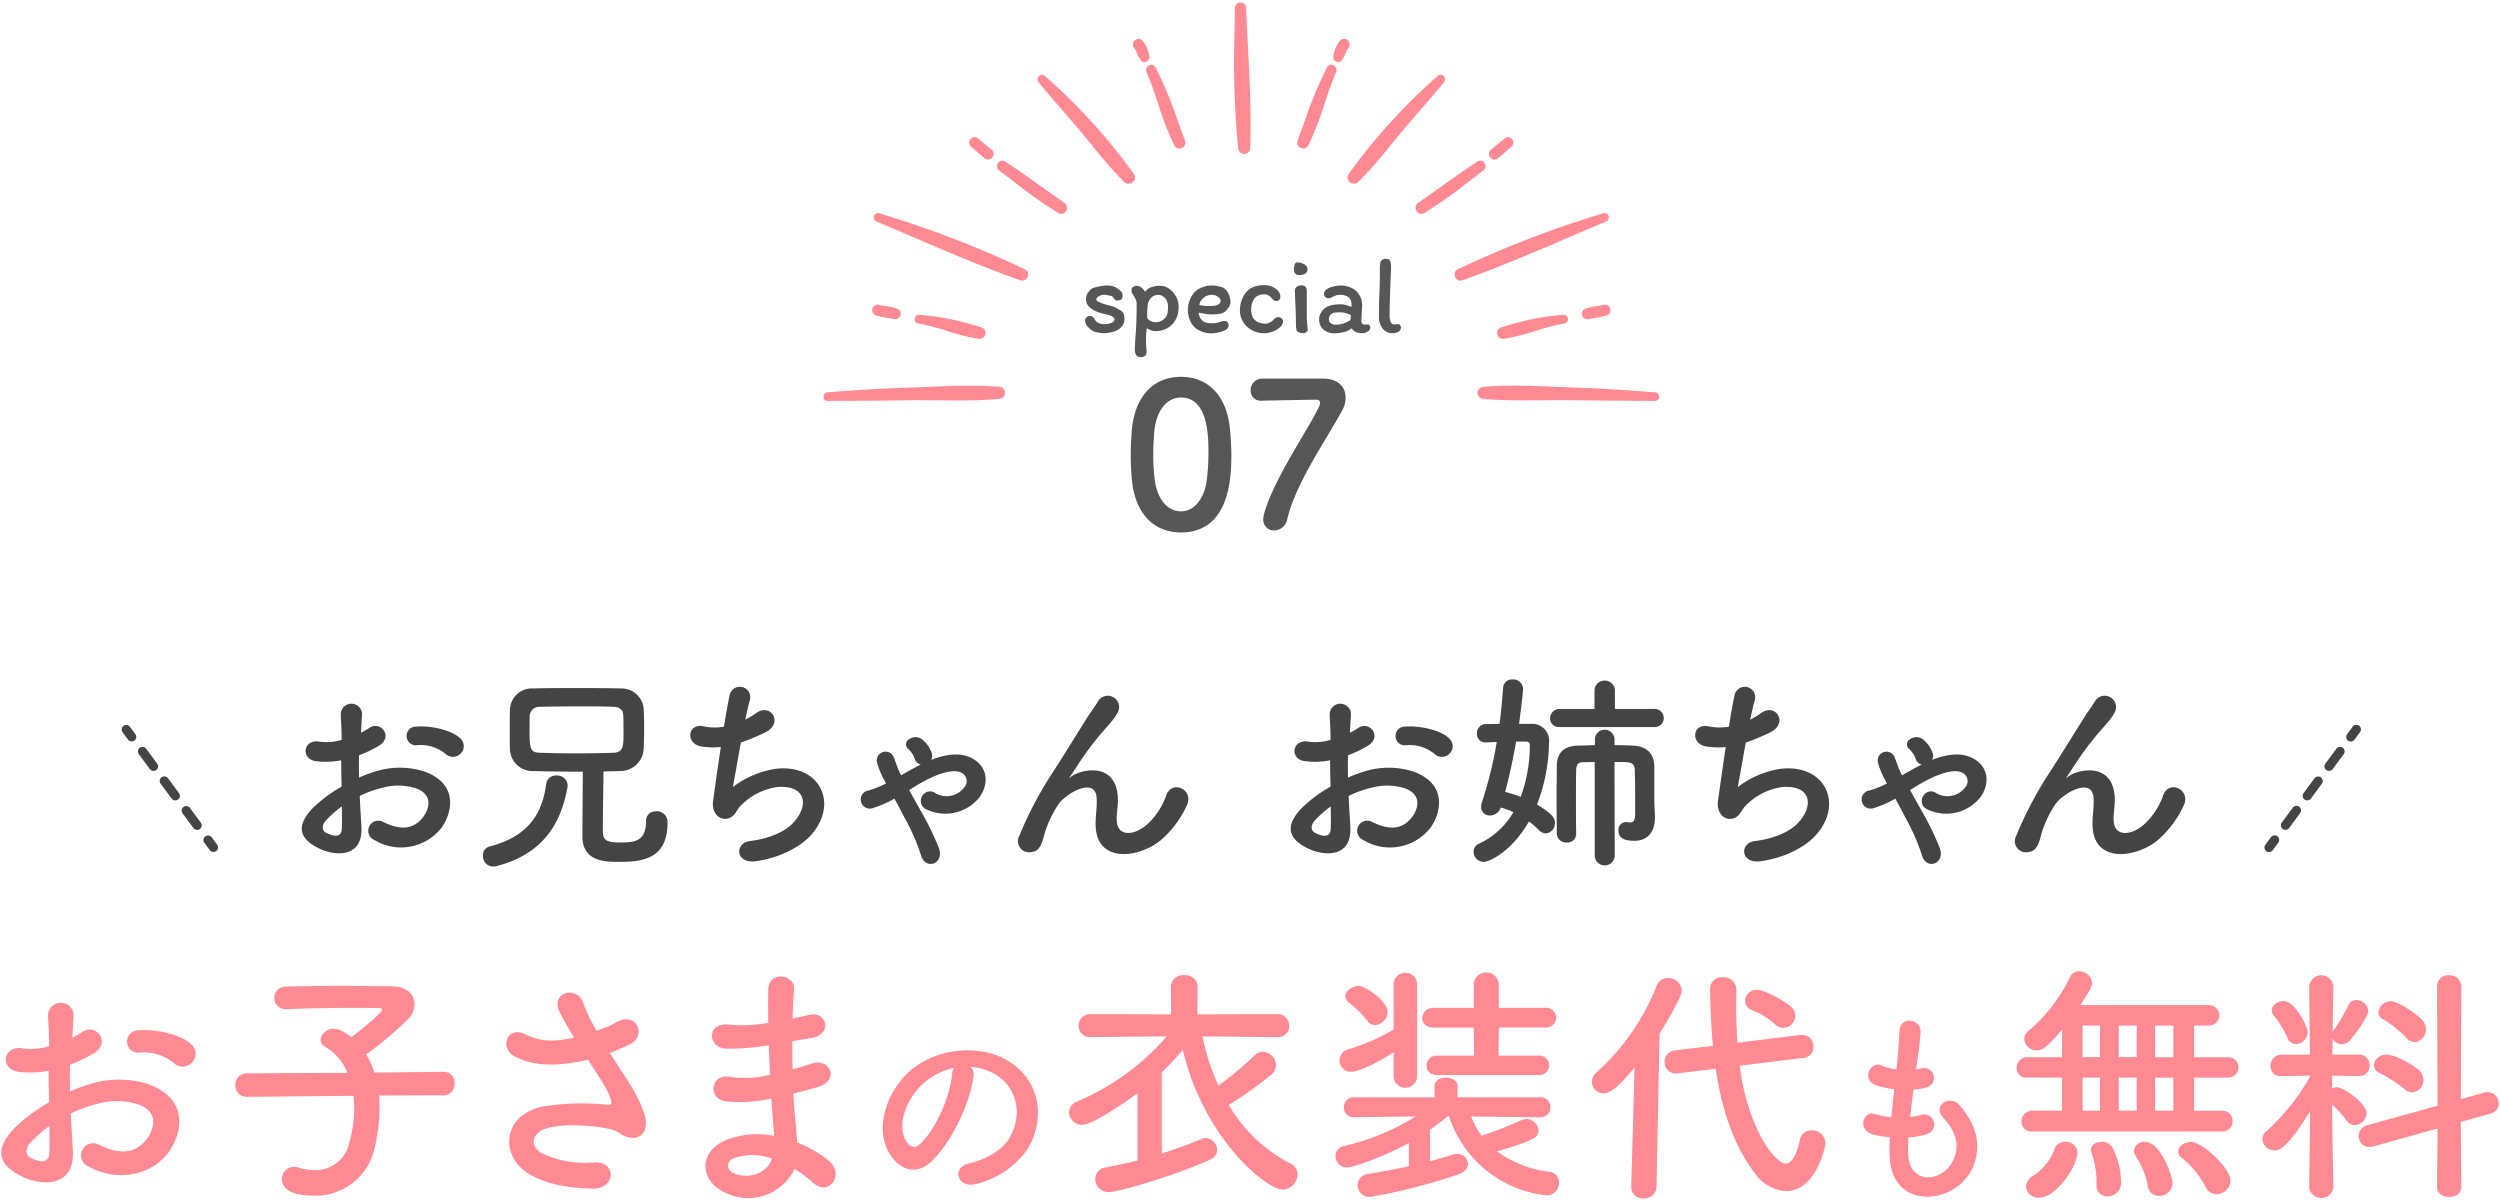
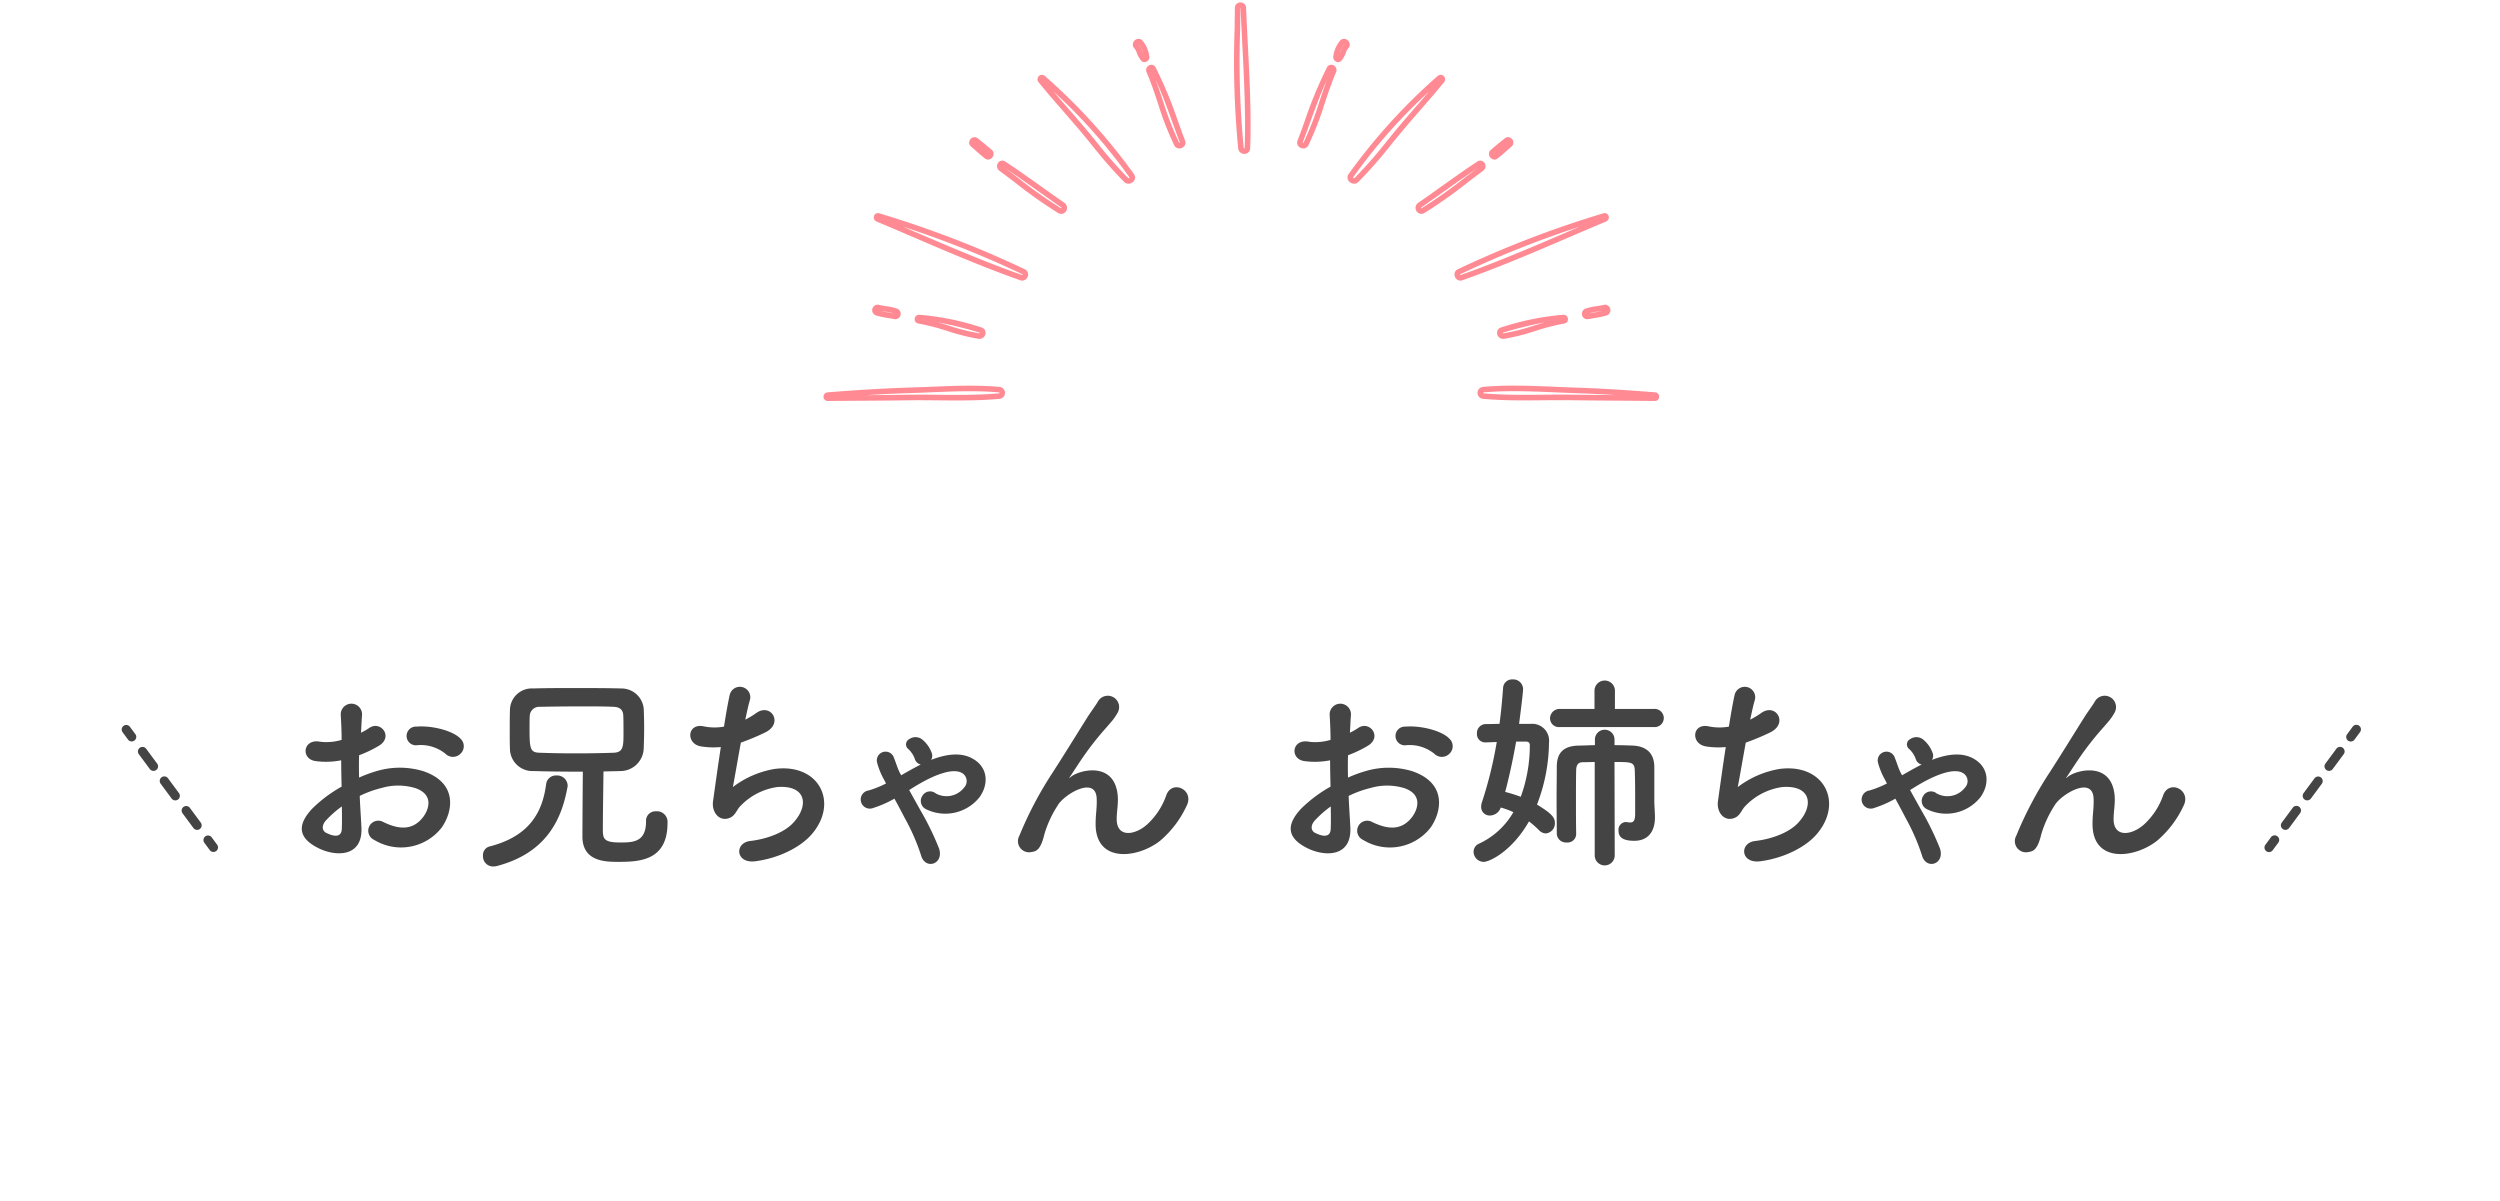
<svg xmlns="http://www.w3.org/2000/svg" width="356" height="171" viewBox="0 0 356 171">
  <defs>
    <clipPath id="a">
      <rect width="356" height="171" transform="translate(148.999 1343.5)" fill="none" />
    </clipPath>
  </defs>
  <g transform="translate(-148.999 -1343.5)" clip-path="url(#a)">
-     <path d="M159.371,1507.387c.289,5.147-4.319,5.075-7.271,3.636-4.283-2.088-3.1-4.644-1.188-6.732a23.187,23.187,0,0,1,5.076-3.815c-.036-1.512-.072-3.06-.072-4.5a13.492,13.492,0,0,1-4.319.143c-2.664-.324-2.232-3.922.755-3.311a8.986,8.986,0,0,0,3.636-.324c0-1.692-.072-2.843-.144-4.211a1.823,1.823,0,1,1,3.635-.036c-.071.792-.108,1.943-.179,3.023a10.866,10.866,0,0,0,1.439-.828c1.944-1.3,4.14,1.548,1.62,3.059a20.73,20.73,0,0,1-3.384,1.621c-.036,1.116-.036,2.448,0,3.815a22.017,22.017,0,0,1,3.024-1.115,13.8,13.8,0,0,1,7.991.035c5.94,2.052,4.967,6.911,3.132,9.575-2.34,3.384-7.379,4.535-11.555,2.16a1.717,1.717,0,1,1,1.548-3.059c2.808,1.367,5.111,1.4,6.839-.9.864-1.151,1.872-3.707-1.26-4.859a10.052,10.052,0,0,0-5.831-.072,18.291,18.291,0,0,0-3.78,1.368c.073,1.908.217,3.779.288,5.327m-6.047-1.151c-.756.827-.756,1.763.072,2.159,1.548.756,2.592.648,2.628-.756.036-.972.036-2.3,0-3.779a17.567,17.567,0,0,0-2.7,2.376m20.41-11.375a6.72,6.72,0,0,0-4.752-1.476,1.6,1.6,0,1,1-.18-3.168c2.592-.216,6.192.685,7.487,2.052a1.749,1.749,0,0,1,.037,2.555,1.815,1.815,0,0,1-2.592.037m29.233,4.643a14.457,14.457,0,0,1,.072,1.8,25.179,25.179,0,0,1-.72,5.8,8.6,8.6,0,0,1-8.567,6.659c-3.6,0-4.608-1.151-4.608-2.34a1.7,1.7,0,0,1,1.692-1.763,2.444,2.444,0,0,1,.684.108,7.824,7.824,0,0,0,2.3.359,4.919,4.919,0,0,0,4.931-3.959,17.662,17.662,0,0,0,.684-4.787,14.816,14.816,0,0,0-.108-1.836l-15.154.144h-.036a1.574,1.574,0,0,1-1.62-1.655,1.593,1.593,0,0,1,1.656-1.693l14.291-.071a7.5,7.5,0,0,0-3.1-3.672,1.2,1.2,0,0,1-.72-1.044,1.809,1.809,0,0,1,1.907-1.548,2.53,2.53,0,0,1,.973.216,8.9,8.9,0,0,1,1.511.972c.792-.575,4.392-3.455,4.392-3.923,0-.145-.18-.216-.612-.216-.936-.036-2.016-.036-3.132-.036-3.132,0-6.8.071-9.9.18h-.071a1.569,1.569,0,0,1-1.656-1.584,1.6,1.6,0,0,1,1.692-1.62c2.231-.072,5-.108,7.7-.108s5.364.036,7.38.072c2.2.036,3.2,1.224,3.2,2.52a3.076,3.076,0,0,1-.863,2.088,49.5,49.5,0,0,1-6.012,5.075,12.253,12.253,0,0,1,1.152,2.592l9.9-.109h.036a1.5,1.5,0,0,1,1.475,1.657,1.56,1.56,0,0,1-1.511,1.691Zm35.316-2.3c.648.972,2.484,4.068,2.664,5.8.288,2.556-1.836,3.168-3.708,1.872a4.048,4.048,0,0,0-1.475-.612c-2.844-.611-6.875-.72-8.892-.107s-2.627,2.447-.719,3.563a14.221,14.221,0,0,0,7.451,1.3c3.311-.144,3.1,3.852-.324,3.743-3.312-.107-6.479-.576-9-2.123-4.211-2.592-3.707-8.424,2.052-9.575a34.877,34.877,0,0,1,9.142-.252c.54.036.685-.144.54-.612a8.925,8.925,0,0,0-.9-2.016c-.648-1.115-1.512-2.411-2.376-3.779a5.639,5.639,0,0,1-.684.143c-4.14.9-7.271.685-9.755-.611-2.231-1.152-1.116-4.428,1.476-3.168,2.3,1.152,4.283,1.08,6.983.468a36.228,36.228,0,0,1-2.088-3.671c-1.331-2.916,2.7-3.744,3.42-1.152a20.694,20.694,0,0,0,1.872,3.851c.5-.179,1.008-.359,1.548-.54a12.273,12.273,0,0,0,1.332-.72c2.915-1.475,4.175,2.016,1.979,3.132a27.615,27.615,0,0,1-2.988,1.3c.828,1.3,1.692,2.592,2.448,3.779m19.837-4.823a32.367,32.367,0,0,1-5.651.432c-2.772-.072-2.916-3.816.359-3.42a20.669,20.669,0,0,0,5.58-.252c-.036-1.907-.036-3.6,0-4.751.072-2.771,3.815-2.124,3.671-.036-.107,1.3-.18,2.735-.215,4.176.755-.145,1.583-.361,2.447-.54,2.376-.54,3.348,2.807.216,3.311-.971.144-1.871.324-2.7.468,0,1.332,0,2.664.036,4,.863-.252,1.763-.5,2.735-.828,2.664-.864,4.032,2.447.828,3.348-1.26.359-2.412.683-3.455.935.071,1.224.144,2.34.251,3.384.108.972.216,2.267.289,3.563a16.752,16.752,0,0,1,4.463,2.556c2.412,1.979.072,5.255-2.2,3.168a16.556,16.556,0,0,0-2.627-1.944,7.343,7.343,0,0,1-10.079,3.275c-3.42-1.691-3.636-5.723.288-7.379a12.162,12.162,0,0,1,6.875-.611c-.036-.756-.108-1.512-.18-2.34-.072-.864-.144-1.872-.216-2.988a19.572,19.572,0,0,1-6.551.4c-2.556-.36-2.124-4.067.756-3.456a15.3,15.3,0,0,0,5.615-.323c-.072-1.368-.144-2.773-.18-4.176Zm-4.644,16.054a1.088,1.088,0,0,0-.107,2.052c2.195,1.08,5,0,5.543-2.016a7.838,7.838,0,0,0-5.436-.036M287.63,1496.8c-.48,3.81-3.18,9.48-6.06,12.15-2.309,2.129-4.829.96-6.149-1.621-1.89-3.719.12-9.3,4.139-12.089,3.69-2.55,9.18-2.97,12.96-.69,4.65,2.79,5.4,8.31,2.79,12.6a12.539,12.539,0,0,1-7.32,4.949c-2.64.69-3.57-2.34-.99-2.939,2.28-.51,4.59-1.8,5.58-3.361,2.13-3.359,1.32-7.289-1.65-9.179a7.781,7.781,0,0,0-3.72-1.2,1.5,1.5,0,0,1,.42,1.38m-6.659.569c-2.79,2.161-4.29,6.151-3.03,8.46.449.871,1.23,1.321,1.979.661,2.25-1.98,4.35-6.75,4.65-9.99a2.122,2.122,0,0,1,.27-.93,9.941,9.941,0,0,0-3.869,1.8m49.952-6.177-10.691-.108a31.718,31.718,0,0,0,2.268,6.984,41.744,41.744,0,0,0,5.183-4.321,1.557,1.557,0,0,1,1.116-.467,1.963,1.963,0,0,1,1.908,1.872,1.911,1.911,0,0,1-.756,1.439,49.864,49.864,0,0,1-5.976,4.248,21.55,21.55,0,0,0,8.784,8.351,1.667,1.667,0,0,1,1.007,1.548,2.205,2.205,0,0,1-2.124,2.16c-2.231,0-11.194-7.128-14.217-19.906a35.923,35.923,0,0,1-2.988,3.2v11.554a58.126,58.126,0,0,0,5.615-2.051,1.4,1.4,0,0,1,.648-.145,1.725,1.725,0,0,1,1.62,1.692,1.521,1.521,0,0,1-1.008,1.4c-4.9,2.2-12.886,4.607-14.4,4.607a1.845,1.845,0,0,1-1.944-1.836,1.685,1.685,0,0,1,1.512-1.691c1.4-.252,2.988-.576,4.5-.972v-9.575c-1.511,1.152-6.407,4.5-7.847,4.5a1.873,1.873,0,0,1-1.908-1.764,1.732,1.732,0,0,1,1.224-1.584,35.066,35.066,0,0,0,12.707-9.251l-10.835.108h-.036a1.606,1.606,0,0,1-1.692-1.619,1.625,1.625,0,0,1,1.728-1.657l11.446.036-.035-3.959a1.709,1.709,0,0,1,1.907-1.62,1.729,1.729,0,0,1,1.908,1.62l-.036,3.959,11.411-.036a1.634,1.634,0,0,1,1.655,1.693,1.537,1.537,0,0,1-1.619,1.583Zm37.44,11.411-9.863-.109a11.746,11.746,0,0,0,1.476,2.737,59.666,59.666,0,0,0,5.615-2.2,1.935,1.935,0,0,1,.757-.18,1.735,1.735,0,0,1,1.727,1.62c0,.935-.4,1.367-5.9,2.987a15.951,15.951,0,0,0,7.523,2.915,1.485,1.485,0,0,1,1.3,1.548,1.748,1.748,0,0,1-1.764,1.8,16.443,16.443,0,0,1-13.894-11.267h-.18c-.828.685-1.692,1.332-2.52,1.909v4.5c1.188-.324,2.268-.648,3.168-.936a2.033,2.033,0,0,1,.648-.108,1.5,1.5,0,0,1,1.583,1.4c0,.576-.4,1.187-1.368,1.512a82.652,82.652,0,0,1-12.49,3.2,1.711,1.711,0,0,1-1.872-1.657,1.689,1.689,0,0,1,1.584-1.62c1.872-.288,3.852-.683,5.723-1.079v-3.311c-3.671,2.015-8.027,3.491-8.782,3.491a1.619,1.619,0,0,1-1.656-1.62,1.463,1.463,0,0,1,1.223-1.44,33.757,33.757,0,0,0,10.187-4.212l-8.783.109h-.035a1.339,1.339,0,0,1-1.4-1.4,1.376,1.376,0,0,1,1.439-1.44h11.483l-.036-1.512v-.036c0-.828.828-1.26,1.656-1.26s1.656.432,1.656,1.26v.036l-.037,1.512h11.843a1.367,1.367,0,0,1,1.4,1.44,1.35,1.35,0,0,1-1.368,1.4Zm-20.913-9.251c-1.584,1.044-4.716,2.771-6.048,2.771a1.6,1.6,0,0,1-1.656-1.619,1.616,1.616,0,0,1,1.261-1.584,30.381,30.381,0,0,0,6.443-2.807v-6.552a1.679,1.679,0,0,1,3.347,0v13.39a1.692,1.692,0,0,1-3.347,0Zm-3.816-4.571a12.952,12.952,0,0,0-2.448-2.413,1.409,1.409,0,0,1-.611-1.043c0-.792,1.079-1.44,1.943-1.44.756,0,4.068,2.052,4.068,3.743a1.908,1.908,0,0,1-1.764,1.836,1.444,1.444,0,0,1-1.188-.683m10.079,7.81c-1.08,0-1.584-.647-1.584-1.331a1.459,1.459,0,0,1,1.584-1.44H358.9l-.036-3.995h-5.687c-1.152,0-1.656-.649-1.656-1.332a1.53,1.53,0,0,1,1.656-1.476h5.687v-3.492a1.8,1.8,0,0,1,3.564,0v3.492h6.587a1.434,1.434,0,0,1,1.584,1.4,1.454,1.454,0,0,1-1.584,1.405h-6.587l-.036,3.995h5.651a1.394,1.394,0,1,1,0,2.771Zm28.045-1.079c-2.664,3.239-3.672,3.671-4.391,3.671a1.652,1.652,0,0,1-1.692-1.619,1.749,1.749,0,0,1,.611-1.3,32.712,32.712,0,0,0,8.6-12.347,1.728,1.728,0,0,1,1.619-1.152,1.941,1.941,0,0,1,1.98,1.8c0,1.08-3.1,6.011-3.168,6.119l-.431,21.813a1.715,1.715,0,0,1-1.836,1.657,1.618,1.618,0,0,1-1.764-1.584v-.073Zm14.974-.252c1.152,9,5.075,13.93,6.551,13.93.828,0,1.512-1.08,2.016-3.384a1.617,1.617,0,0,1,1.692-1.331,1.849,1.849,0,0,1,1.943,1.764c0,.755-1.44,6.875-5.579,6.875a5.783,5.783,0,0,1-4.283-2.3c-3.2-4.067-4.9-9.359-5.76-15.118l-5.4.647h-.288a1.538,1.538,0,0,1-1.584-1.619,1.632,1.632,0,0,1,1.476-1.656l5.4-.648c-.252-2.807-.4-6.155-.4-8.243a1.653,1.653,0,0,1,1.836-1.512,1.768,1.768,0,0,1,1.908,1.728v.036c0,.756-.036,1.512-.036,2.268,0,1.727.072,3.491.18,5.291l9-1.116h.216a1.606,1.606,0,0,1,1.62,1.692,1.531,1.531,0,0,1-1.44,1.584Zm5-5.939a11.147,11.147,0,0,0-3.239-1.981,1.452,1.452,0,0,1-1.008-1.331,1.608,1.608,0,0,1,1.655-1.548c1.548,0,4.572,2.088,4.86,2.34a1.874,1.874,0,0,1,.648,1.331,1.746,1.746,0,0,1-1.692,1.729,1.706,1.706,0,0,1-1.224-.54m18.993,18.579c.181,4.29,4.86,4.109,6.42.779,1.05-2.249.21-4.229-1.469-6.06-1.56-1.709,1.019-3.3,2.339-1.769,2.34,2.7,3.18,5.55,2.04,8.579-2.16,5.7-11.73,6.69-11.969-1.319a26.133,26.133,0,0,1,.03-2.67,16.309,16.309,0,0,1-2.31-.361c-2.43-.66-1.5-3.509.21-2.939a10.514,10.514,0,0,0,2.309.45c.121-1.32.27-2.64.42-3.99a13.671,13.671,0,0,1-2.489-.51c-2.28-.78-.96-3.54.63-2.88a8.477,8.477,0,0,0,2.16.57c.029-.36.09-.75.12-1.11.179-1.889.24-3.03.329-4.44.151-2.1,3-1.619,3,.15a37.8,37.8,0,0,1-.509,4.321c-.031.359-.091.719-.12,1.079a5.553,5.553,0,0,0,.75-.15,1.408,1.408,0,1,1,.689,2.73,9.322,9.322,0,0,1-1.83.3c-.179,1.35-.33,2.64-.449,3.9a10.285,10.285,0,0,0,1.44-.271,1.434,1.434,0,1,1,.96,2.7,10.816,10.816,0,0,1-2.67.48,22.492,22.492,0,0,0-.031,2.43m17.67-3.282a1.4,1.4,0,0,1-1.548-1.4,1.511,1.511,0,0,1,1.548-1.547h4.248v-4.716h-4.968a1.371,1.371,0,0,1-1.512-1.4,1.5,1.5,0,0,1,1.512-1.512h4.968v-3.922c-2.088,2.483-2.844,2.951-3.6,2.951a1.748,1.748,0,0,1-1.8-1.584,1.605,1.605,0,0,1,.648-1.224,22.727,22.727,0,0,0,5.868-7.631,1.419,1.419,0,0,1,1.3-.828,1.851,1.851,0,0,1,1.872,1.693c0,.323-.18.827-1.692,3.13h18.322a1.458,1.458,0,1,1,0,2.916h-2.124v4.5h4.86a1.458,1.458,0,1,1,0,2.916h-4.86v4.716h4a1.4,1.4,0,0,1,1.476,1.476,1.413,1.413,0,0,1-1.476,1.475Zm-.9,7.847a1.858,1.858,0,0,1,1.008-1.512,7.733,7.733,0,0,0,2.988-3.635,1.555,1.555,0,0,1,1.583-1.224,1.652,1.652,0,0,1,1.765,1.512c0,1.908-3.024,6.443-5.436,6.443a1.76,1.76,0,0,1-1.908-1.584m10.547-22.929h-2.483v4.5h2.483Zm0,7.415h-2.483v4.716h2.483Zm1.044,16.918a1.511,1.511,0,0,1-1.548-1.62v-.4a11.8,11.8,0,0,0-.684-4.1,1.413,1.413,0,0,1-.108-.5c0-.755.756-1.152,1.512-1.152a1.76,1.76,0,0,1,1.476.685,10.683,10.683,0,0,1,1.3,5.146,1.909,1.909,0,0,1-1.944,1.944m4.176-24.333h-2.556v4.5h2.556Zm0,7.415h-2.556v4.716h2.556Zm3.2,16.846a1.58,1.58,0,0,1-1.62-1.4,11.944,11.944,0,0,0-1.764-4.356,1.369,1.369,0,0,1-.215-.684,1.436,1.436,0,0,1,1.583-1.26c2.3,0,3.924,5.04,3.924,5.867a1.877,1.877,0,0,1-1.908,1.836m2.016-24.261h-2.592v4.5h2.592Zm0,7.415h-2.592v4.716h2.592Zm6.155,16.594a1.667,1.667,0,0,1-1.548-1.008,13.007,13.007,0,0,0-3.419-4.175,1.117,1.117,0,0,1-.5-.9c0-.719.9-1.368,1.835-1.368,1.512,0,5.616,3.672,5.616,5.544a1.982,1.982,0,0,1-1.98,1.907m16.634-.935a1.749,1.749,0,0,1-3.455,0v-.036l.144-10.835c-3.276,5.327-4.464,5.579-5.039,5.579a1.743,1.743,0,0,1-1.764-1.619,1.488,1.488,0,0,1,.612-1.153,30.912,30.912,0,0,0,6.191-7.774v-.109l-4.068.073h-.036a1.409,1.409,0,0,1-1.548-1.441,1.557,1.557,0,0,1,1.584-1.619h4.032l-.108-9.683v-.036a1.734,1.734,0,0,1,3.455,0v.036s-.071,2.988-.108,6.479a1.461,1.461,0,0,1,.181-.323,26.4,26.4,0,0,0,2.051-3.492,1.214,1.214,0,0,1,1.152-.756,1.715,1.715,0,0,1,1.692,1.548c0,.683-1.44,2.843-2.628,4.211a1.505,1.505,0,0,1-1.116.541,1.444,1.444,0,0,1-1.332-.829l-.035,2.3h3.815a1.444,1.444,0,0,1,1.476,1.512,1.466,1.466,0,0,1-1.44,1.548h-.036l-3.851-.073v1.836a1.63,1.63,0,0,1,.719-.179c.864,0,4.176,2.3,4.176,3.671a1.765,1.765,0,0,1-1.656,1.728,1.435,1.435,0,0,1-1.151-.612,14.7,14.7,0,0,0-2.088-2.3c.036,5.255.179,11.771.179,11.771Zm-6.515-21.274a15.418,15.418,0,0,0-1.944-3.2,1.24,1.24,0,0,1-.323-.756c0-.756.863-1.331,1.691-1.331,1.62,0,3.42,3.6,3.42,4.427a1.682,1.682,0,0,1-1.656,1.692,1.278,1.278,0,0,1-1.188-.828m21.346,12.851-9.143,2.556a1.705,1.705,0,0,1-.576.071,1.5,1.5,0,0,1-1.512-1.548,1.61,1.61,0,0,1,1.224-1.547l10.007-2.772-.072-17.026a1.548,1.548,0,0,1,1.691-1.548,1.632,1.632,0,0,1,1.764,1.548l-.072,16.09,3.348-.935a2.745,2.745,0,0,1,.5-.073,1.6,1.6,0,0,1,1.547,1.62,1.466,1.466,0,0,1-1.152,1.44l-4.247,1.187.072,9.287c0,.936-.864,1.4-1.727,1.4s-1.728-.469-1.728-1.4Zm-4.716-5.615a19.561,19.561,0,0,0-3.527-2.269,1.3,1.3,0,0,1-.828-1.151,1.7,1.7,0,0,1,1.8-1.476c1.4,0,3.888,1.584,4.536,2.123a1.941,1.941,0,0,1,.72,1.477,1.713,1.713,0,0,1-1.584,1.763,1.684,1.684,0,0,1-1.116-.467m.252-7.308a14.458,14.458,0,0,0-3.312-2.628,1.1,1.1,0,0,1-.647-1.008,1.739,1.739,0,0,1,1.764-1.548c1.223,0,3.923,2.052,4.463,2.628a1.958,1.958,0,0,1,.54,1.369,1.751,1.751,0,0,1-1.62,1.8,1.6,1.6,0,0,1-1.188-.612" fill="#ff8a93" />
    <path d="M200.464,1461.277c.241,4.29-3.6,4.23-6.059,3.03-3.57-1.74-2.58-3.87-.99-5.609a19.294,19.294,0,0,1,4.23-3.181c-.03-1.26-.06-2.55-.06-3.75a11.248,11.248,0,0,1-3.6.12c-2.22-.27-1.86-3.27.63-2.76a7.487,7.487,0,0,0,3.03-.269c0-1.41-.06-2.37-.12-3.51a1.519,1.519,0,1,1,3.03-.03c-.06.66-.091,1.62-.151,2.519a8.975,8.975,0,0,0,1.2-.689c1.619-1.08,3.449,1.29,1.35,2.55a17.3,17.3,0,0,1-2.821,1.349c-.029.931-.029,2.04,0,3.18a18.514,18.514,0,0,1,2.52-.93,11.511,11.511,0,0,1,6.66.03c4.95,1.71,4.14,5.76,2.61,7.98a7.325,7.325,0,0,1-9.629,1.8,1.431,1.431,0,1,1,1.29-2.55c2.339,1.14,4.259,1.17,5.7-.75.72-.96,1.56-3.09-1.049-4.05a8.375,8.375,0,0,0-4.86-.059,15.186,15.186,0,0,0-3.15,1.139c.06,1.59.179,3.15.239,4.44m-5.039-.96c-.63.69-.63,1.47.06,1.8,1.29.631,2.16.541,2.19-.629.03-.81.03-1.92,0-3.15a14.723,14.723,0,0,0-2.25,1.98m17.009-9.48a5.6,5.6,0,0,0-3.96-1.229,1.333,1.333,0,1,1-.15-2.64c2.16-.181,5.16.569,6.24,1.709a1.459,1.459,0,0,1,.03,2.131,1.514,1.514,0,0,1-2.16.029m6.811,16.05a1.446,1.446,0,0,1-1.47-1.53,1.27,1.27,0,0,1,.93-1.321c6.03-1.529,7.59-5.279,8.07-8.909a1.389,1.389,0,0,1,1.439-1.2,1.5,1.5,0,0,1,1.62,1.41.831.831,0,0,1-.03.27c-.78,4.29-2.79,9.27-9.959,11.19a2.25,2.25,0,0,1-.6.09m15.6-5.4c0,1.41.06,1.98,2.43,1.98,1.8,0,3.72,0,3.72-3a1.344,1.344,0,0,1,1.41-1.44,1.516,1.516,0,0,1,1.65,1.65c0,5.34-3.9,5.55-6.99,5.55-1.77,0-5.13,0-5.13-3.6,0-.9.03-6.27.06-9.24-2.55,0-5.04-.029-6.989-.09a3.21,3.21,0,0,1-3.391-3.239c-.029-.57-.029-1.41-.029-2.25,0-1.17,0-2.4.029-3.12a3.114,3.114,0,0,1,3.33-3.151c1.74-.059,3.811-.059,6-.059,2.16,0,4.44,0,6.54.059a3.182,3.182,0,0,1,3.18,2.88c.03.691.06,1.71.06,2.731,0,1.05-.03,2.1-.06,2.88a3.328,3.328,0,0,1-3.33,3.269c-.78.03-1.59.03-2.4.061-.03,2.46-.09,6.479-.09,8.129m2.94-13.709c0-.9,0-1.83-.03-2.371-.03-.78-.42-1.229-1.41-1.259-1.29-.061-2.85-.061-4.44-.061-2.19,0-4.41.03-6.089.061a1.342,1.342,0,0,0-1.381,1.32c-.03.42-.03,1.2-.03,1.98,0,2.729.15,3.209,1.44,3.24,1.5.059,3.3.09,5.16.09,1.83,0,3.75-.031,5.4-.09,1.38-.061,1.38-.96,1.38-2.91m15.571,7.8a13.474,13.474,0,0,1,5.94-2.58c6.3-.84,9.149,4.71,5.369,9.21-1.65,1.98-4.86,3.51-8.069,3.93-2.88.39-3.03-2.61-.78-2.88,2.58-.3,5.009-1.29,6.239-2.7,2.19-2.46,1.681-5.31-2.4-4.98a8.99,8.99,0,0,0-5.279,2.76c-.54.57-.69,1.44-1.71,1.71-1.32.36-2.34-.93-2.13-2.46.24-1.71.66-4.769,1.11-7.71a11.182,11.182,0,0,1-2.82-.09c-2.22-.36-1.98-3.389.42-2.849a7.558,7.558,0,0,0,2.85.03c.3-1.92.6-3.57.81-4.5a1.485,1.485,0,1,1,2.88.72c-.21.689-.42,1.679-.66,2.79a12.592,12.592,0,0,0,1.589-.96c2.071-1.47,3.96,1.529,1.17,2.819a34.016,34.016,0,0,1-3.389,1.41c-.48,2.64-.93,5.281-1.14,6.33m23.97-1.679c.93-.54,1.83-1.051,2.79-1.531a1.162,1.162,0,0,1-.87-.87,3.553,3.553,0,0,0-.99-1.41.844.844,0,0,1,.24-1.349,1.539,1.539,0,0,1,1.86.089,4.423,4.423,0,0,1,1.32,1.89,1.116,1.116,0,0,1-.09.99c2.16-.84,4.379-1.17,6.12-.059,2.009,1.259,2.07,3.569.78,5.369a6.222,6.222,0,0,1-7.62,1.71,1.3,1.3,0,0,1-.51-1.92,1.267,1.267,0,0,1,1.89-.33,3.162,3.162,0,0,0,4.05-.84,1.334,1.334,0,0,0-.18-1.98c-1.441-1.049-4.65.57-6.06,1.38-.54.3-1.05.63-1.59.96.51.93,1.08,1.951,1.65,2.97a40.033,40.033,0,0,1,2.61,5.37c.72,2.25-2.01,3.09-2.58.93a29.453,29.453,0,0,0-2.31-5.28c-.48-.93-.99-1.89-1.47-2.76a15.718,15.718,0,0,1-3,1.32,1.3,1.3,0,1,1-.66-2.49,14.532,14.532,0,0,0,2.46-.989l-.24-.481a10.392,10.392,0,0,1-1.02-2.46,1.248,1.248,0,0,1,2.4-.689c.3.719.48,1.439.84,2.13Zm27.69,6.869c0-1.38.21-2.22.151-3.569-.151-3.331-4.71-.511-5.55.989a15.771,15.771,0,0,0-1.89,4.08c-.54,2.309-1.2,2.46-1.8,2.55a1.584,1.584,0,0,1-1.77-2.31,52.875,52.875,0,0,1,4.8-9.09c1.739-2.7,3.3-5.25,4.77-7.59.509-.839,1.32-1.889,1.65-2.489a1.613,1.613,0,0,1,2.789,1.619,7.971,7.971,0,0,1-.69,1.05c-.24.3-.54.631-.869,1.021a43.264,43.264,0,0,0-3.181,3.99c-.779,1.109-1.379,2.069-2.04,3.059-.21.3-.119.241.091.06,1.079-.96,6.269-2.37,6.689,2.7.091,1.17-.15,2.19-.15,3.3,0,2.67,2.58,2.34,4.35.75a10.169,10.169,0,0,0,2.73-4.2c.87-2.22,4.02-.69,2.88,1.56a14.558,14.558,0,0,1-3.78,4.98c-3.24,2.55-9.239,3.21-9.18-2.46m36.27.51c.24,4.29-3.6,4.23-6.06,3.03-3.57-1.74-2.58-3.87-.99-5.609a19.294,19.294,0,0,1,4.23-3.181c-.03-1.26-.06-2.55-.06-3.75a11.248,11.248,0,0,1-3.6.12c-2.22-.27-1.86-3.27.63-2.76a7.487,7.487,0,0,0,3.03-.269c0-1.41-.06-2.37-.12-3.51a1.519,1.519,0,1,1,3.03-.03c-.06.66-.09,1.62-.15,2.519a9.024,9.024,0,0,0,1.2-.689c1.62-1.08,3.45,1.29,1.35,2.55a17.251,17.251,0,0,1-2.82,1.349c-.03.931-.03,2.04,0,3.18a18.467,18.467,0,0,1,2.52-.93,11.507,11.507,0,0,1,6.659.03c4.951,1.71,4.141,5.76,2.61,7.98a7.324,7.324,0,0,1-9.629,1.8,1.431,1.431,0,1,1,1.29-2.55c2.34,1.14,4.26,1.17,5.7-.75.719-.96,1.56-3.09-1.05-4.05a8.374,8.374,0,0,0-4.86-.059,15.186,15.186,0,0,0-3.15,1.139c.06,1.59.18,3.15.24,4.44m-5.04-.96c-.63.69-.63,1.47.06,1.8,1.29.631,2.16.541,2.19-.629.03-.81.03-1.92,0-3.15a14.725,14.725,0,0,0-2.25,1.98m17.01-9.48a5.607,5.607,0,0,0-3.96-1.229,1.333,1.333,0,1,1-.15-2.64c2.159-.181,5.159.569,6.239,1.709a1.459,1.459,0,0,1,.03,2.131,1.513,1.513,0,0,1-2.159.029m13.71-4.26a2.4,2.4,0,0,1,2.61,2.67,24.921,24.921,0,0,1-1.71,8.82c2.07,1.26,2.55,1.83,2.55,2.61a1.433,1.433,0,0,1-1.29,1.5,1.4,1.4,0,0,1-.99-.48,13.8,13.8,0,0,0-1.41-1.23c-2.4,4.23-5.61,5.76-6.449,5.76a1.458,1.458,0,0,1-1.44-1.441,1.243,1.243,0,0,1,.75-1.139,10.951,10.951,0,0,0,4.919-4.5,11.558,11.558,0,0,0-1.8-.659,1.65,1.65,0,0,1-1.53,1.139,1.212,1.212,0,0,1-1.26-1.26,1.933,1.933,0,0,1,.12-.66,57.367,57.367,0,0,0,2.1-8.55l-1.56.06h-.06a1.178,1.178,0,0,1-1.2-1.26,1.272,1.272,0,0,1,1.2-1.349c.66,0,1.32-.031,2.01-.031.24-1.74.39-3.449.51-5.1a1.276,1.276,0,0,1,1.35-1.231,1.4,1.4,0,0,1,1.5,1.351c0,.6-.51,4.529-.57,4.979Zm-2.07,2.521c-.42,2.369-.93,4.8-1.56,7.169.72.181,1.47.42,2.22.69a21.388,21.388,0,0,0,1.29-7.32c0-.449-.27-.539-.57-.539Zm6.24-2.07a1.252,1.252,0,0,1-1.41-1.231,1.357,1.357,0,0,1,1.41-1.349h4.92v-2.67a1.457,1.457,0,0,1,2.909,0v2.67h5.521a1.32,1.32,0,0,1,1.439,1.29,1.3,1.3,0,0,1-1.439,1.29Zm4.95,4.979c-.57,0-1.11.03-1.68.03-.66,0-.93.361-.96,1.08-.03,1.23-.03,2.76-.03,4.38,0,1.59,0,3.24.03,4.74v.03a1.222,1.222,0,0,1-1.35,1.2,1.313,1.313,0,0,1-1.41-1.23c0-1.62-.03-3.24-.03-4.86,0-1.65.03-3.24.03-4.769.03-2.04,1.08-2.91,3.18-2.941.72,0,1.47-.059,2.25-.059v-.84a1.395,1.395,0,0,1,2.789,0v.84c.9,0,1.77.029,2.61.059,1.89.09,3.031,1.05,3.06,3v4.98c0,.48.06,1.051.09,2.1v.15c0,1.98-.96,3.33-2.94,3.33-1.92,0-2.249-.72-2.249-1.47a1.092,1.092,0,0,1,.989-1.2h.121a3.691,3.691,0,0,0,.54.06c.449,0,.719-.21.719-1.26v-1.59c0-1.38,0-3.36-.06-4.65-.06-1.11-.54-1.11-2.88-1.11l.031,13.35a1.426,1.426,0,0,1-2.85,0Zm20.37,3.57a13.474,13.474,0,0,1,5.94-2.58c6.3-.84,9.15,4.71,5.369,9.21-1.65,1.98-4.859,3.51-8.069,3.93-2.88.39-3.03-2.61-.78-2.88,2.58-.3,5.009-1.29,6.239-2.7,2.19-2.46,1.681-5.31-2.4-4.98a8.99,8.99,0,0,0-5.28,2.76c-.54.57-.69,1.44-1.71,1.71-1.32.36-2.34-.93-2.13-2.46.24-1.71.66-4.769,1.11-7.71a11.182,11.182,0,0,1-2.82-.09c-2.22-.36-1.98-3.389.42-2.849a7.558,7.558,0,0,0,2.85.03c.3-1.92.6-3.57.81-4.5a1.485,1.485,0,1,1,2.88.72c-.21.689-.42,1.679-.66,2.79a12.674,12.674,0,0,0,1.59-.96c2.07-1.47,3.96,1.529,1.17,2.819a34.123,34.123,0,0,1-3.39,1.41c-.48,2.64-.93,5.281-1.14,6.33m23.4-1.679c.93-.54,1.83-1.051,2.79-1.531a1.162,1.162,0,0,1-.87-.87,3.553,3.553,0,0,0-.99-1.41.844.844,0,0,1,.24-1.349,1.539,1.539,0,0,1,1.86.089,4.423,4.423,0,0,1,1.32,1.89,1.116,1.116,0,0,1-.09.99c2.16-.84,4.38-1.17,6.12-.059,2.01,1.259,2.07,3.569.78,5.369a6.222,6.222,0,0,1-7.62,1.71,1.3,1.3,0,0,1-.51-1.92,1.267,1.267,0,0,1,1.89-.33,3.162,3.162,0,0,0,4.05-.84,1.334,1.334,0,0,0-.18-1.98c-1.44-1.049-4.65.57-6.06,1.38-.54.3-1.05.63-1.59.96.51.93,1.08,1.951,1.65,2.97a40.033,40.033,0,0,1,2.61,5.37c.72,2.25-2.01,3.09-2.58.93a29.453,29.453,0,0,0-2.31-5.28c-.48-.93-.99-1.89-1.47-2.76a15.737,15.737,0,0,1-3,1.32,1.3,1.3,0,1,1-.661-2.49,14.532,14.532,0,0,0,2.46-.989l-.24-.481a10.392,10.392,0,0,1-1.02-2.46,1.248,1.248,0,0,1,2.4-.689c.3.719.48,1.439.84,2.13Zm27.12,6.869c0-1.38.21-2.22.151-3.569-.151-3.331-4.71-.511-5.55.989a15.771,15.771,0,0,0-1.89,4.08c-.54,2.309-1.2,2.46-1.8,2.55a1.584,1.584,0,0,1-1.77-2.31,52.875,52.875,0,0,1,4.8-9.09c1.739-2.7,3.3-5.25,4.77-7.59.509-.839,1.32-1.889,1.65-2.489a1.613,1.613,0,0,1,2.789,1.619,7.968,7.968,0,0,1-.69,1.05c-.24.3-.54.631-.869,1.021a43.258,43.258,0,0,0-3.181,3.99c-.779,1.109-1.379,2.069-2.04,3.059-.21.3-.119.241.091.06,1.079-.96,6.269-2.37,6.689,2.7.09,1.17-.15,2.19-.15,3.3,0,2.67,2.58,2.34,4.35.75a10.168,10.168,0,0,0,2.73-4.2c.87-2.22,4.02-.69,2.88,1.56a14.558,14.558,0,0,1-3.78,4.98c-3.24,2.55-9.239,3.21-9.18-2.46M168.14,1448.954a.65.65,0,0,0,.136-.909L167.5,1447a.649.649,0,1,0-1.044.772l.773,1.046a.65.65,0,0,0,.909.137m8.93,12.722a.647.647,0,0,1-.523-.264l-1.552-2.1a.649.649,0,1,1,1.044-.772l1.553,2.1a.649.649,0,0,1-.522,1.036m-3.105-4.2a.65.65,0,0,1-.523-.264l-1.553-2.1a.65.65,0,1,1,1.045-.772l1.553,2.1a.649.649,0,0,1-.522,1.036m-3.106-4.2a.647.647,0,0,1-.523-.264l-1.553-2.1a.65.65,0,1,1,1.045-.772l1.553,2.1a.649.649,0,0,1-.522,1.036m8.923,11.415a.65.65,0,0,0,.137-.909l-.772-1.046a.65.65,0,0,0-1.046.772l.772,1.046a.65.65,0,0,0,.909.137m292.865-.137.773-1.046a.65.65,0,1,0-1.045-.772l-.773,1.046a.65.65,0,1,0,1.045.772m1.8-2.881a.649.649,0,0,1-.522-1.036l1.553-2.1a.65.65,0,1,1,1.045.772l-1.553,2.1a.647.647,0,0,1-.523.264m3.106-4.2a.649.649,0,0,1-.522-1.036l1.553-2.1a.649.649,0,1,1,1.044.772l-1.552,2.1a.65.65,0,0,1-.523.264m3.105-4.2a.649.649,0,0,1-.522-1.036l1.553-2.1a.65.65,0,1,1,1.045.772l-1.553,2.1a.647.647,0,0,1-.523.264m3.629-4.462.773-1.046a.65.65,0,1,0-1.045-.772l-.773,1.046a.65.65,0,1,0,1.045.772" fill="#444" />
-     <path d="M326.049,1344.633c.26,6.593.81,13.35.583,19.943a.462.462,0,0,1-.924,0c-.787-6.551-.53-13.357-.472-19.943a.407.407,0,0,1,.813,0m-12.832,8.657c-.208-.4-.752-.048-.584.343,1.467,3.418,2.252,7.063,3.935,10.393.228.451,1,.132.821-.347a92.944,92.944,0,0,0-4.172-10.389m-15.681,1.329a.24.24,0,0,0-.339.339c1.924,2.371,3.977,4.623,5.945,6.956,2.046,2.427,3.948,4.989,6.217,7.215.4.392,1.128-.129.792-.612a84.135,84.135,0,0,0-12.615-13.9m2.347,18.872c.51.306.937-.457.459-.787-2.813-1.948-5.557-3.989-8.415-5.873-.418-.277-.772.372-.384.659,2.763,2.041,5.385,4.231,8.34,6m-25.912,1.187c6.781,2.843,13.526,5.924,20.461,8.364.487.171.817-.609.353-.833a147.645,147.645,0,0,0-20.7-7.958c-.281-.087-.373.32-.119.427m5.9,14.037c-.259-.011-.324.418-.061.46,2.93.469,5.653,1.754,8.583,2.179.55.08.8-.692.236-.856a37.732,37.732,0,0,0-8.758-1.783m11.4,11.19a.462.462,0,0,0,0-.924,108.276,108.276,0,0,0-12.532.091c-3.97.12-7.918.378-11.877.688-.281.022-.289.447,0,.443,3.71-.04,7.418-.035,11.129-.095,4.4-.071,8.893.188,13.28-.2m-1.757-34.143c.349.269.8-.325.469-.609-.665-.57-1.337-1.13-2.032-1.665-.323-.247-.739.3-.434.561.668.573,1.3,1.177,2,1.713m22.761-14.191a4.2,4.2,0,0,0-.874-2.02c-.358-.382-.936.2-.574.576a1.971,1.971,0,0,1,.4.718,3.475,3.475,0,0,0,.549,1.014c.2.251.551-.027.495-.288m-38.413,36.473a24.929,24.929,0,0,0,2.53.506.382.382,0,0,0,.2-.737,25.228,25.228,0,0,0-2.527-.517.388.388,0,0,0-.206.748m64.44-34.754a93.24,93.24,0,0,0-4.173,10.389c-.181.479.6.8.823.347,1.682-3.33,2.466-6.975,3.935-10.393.168-.391-.376-.738-.585-.343m16.021,1.668a.24.24,0,0,0-.34-.339,84.186,84.186,0,0,0-12.616,13.9c-.334.483.395,1,.793.612a90.687,90.687,0,0,0,6.017-6.974c2.016-2.428,4.155-4.745,6.146-7.2m-2.686,18.533c2.953-1.77,5.577-3.96,8.341-6,.387-.287.033-.936-.387-.659-2.856,1.884-5.6,3.925-8.414,5.873-.477.33-.052,1.093.46.787m5.449,9.551c6.936-2.44,13.681-5.521,20.461-8.364.255-.107.164-.514-.117-.427a147.552,147.552,0,0,0-20.7,7.958.458.458,0,0,0,.351.833m5.808,7.456a.444.444,0,0,0,.235.856c2.931-.425,5.654-1.71,8.584-2.179.263-.042.2-.471-.062-.46a37.714,37.714,0,0,0-8.757,1.783m21.763,9.262c-3.71-.291-7.409-.542-11.129-.664a111.916,111.916,0,0,0-13.28-.115.462.462,0,0,0,0,.924c4.14.369,8.376.136,12.532.192,3.959.053,7.918.064,11.877.106.289,0,.282-.421,0-.443m-22.653-34c.7-.536,1.33-1.14,2-1.713.3-.262-.111-.808-.434-.561-.7.535-1.367,1.095-2.033,1.665-.332.284.12.878.469.609m-21.888-16.211a4.187,4.187,0,0,0-.872,2.02c-.056.261.3.539.495.288a3.452,3.452,0,0,0,.549-1.014,1.943,1.943,0,0,1,.4-.718c.362-.38-.215-.958-.576-.576m37.335,37.745a25.381,25.381,0,0,0-2.529.517.383.383,0,0,0,.2.737,24.911,24.911,0,0,0,2.532-.506.388.388,0,0,0-.206-.748" fill="#ff8a93" />
    <path d="M325.635,1343.845a.8.8,0,0,1,.81.771c.07,1.767.162,3.578.251,5.33.245,4.819.5,9.8.332,14.644a.824.824,0,0,1-.831.828.883.883,0,0,1-.881-.8,127.97,127.97,0,0,1-.512-16.848c.014-1.033.028-2.1.038-3.145A.776.776,0,0,1,325.635,1343.845Zm.018.794a.066.066,0,0,0-.021,0c-.009,1.045-.024,2.115-.038,3.149a127.388,127.388,0,0,0,.507,16.743c.01.085.064.1.1.1s.038,0,.041-.066c.165-4.807-.087-9.773-.332-14.575-.089-1.754-.182-3.567-.251-5.338A.093.093,0,0,0,325.653,1344.639Zm-14.52,4.391h0a.762.762,0,0,1,.558.25,4.539,4.539,0,0,1,.972,2.206.732.732,0,0,1-.693.866.627.627,0,0,1-.5-.249,3.843,3.843,0,0,1-.61-1.122,1.594,1.594,0,0,0-.319-.582.781.781,0,0,1-.159-.857A.835.835,0,0,1,311.133,1349.03Zm.6,1.993a2.976,2.976,0,0,0-.607-1.19.081.081,0,0,0-.013.018l0,0a2.362,2.362,0,0,1,.489.855C311.646,1350.824,311.688,1350.928,311.732,1351.023Zm28.656-1.993h0a.835.835,0,0,1,.75.512.781.781,0,0,1-.159.858,1.559,1.559,0,0,0-.319.581,3.809,3.809,0,0,1-.609,1.122.628.628,0,0,1-.5.25.732.732,0,0,1-.694-.865,4.528,4.528,0,0,1,.97-2.208A.766.766,0,0,1,340.388,1349.03Zm.022.821a.079.079,0,0,0-.014-.019,2.972,2.972,0,0,0-.609,1.2c.045-.1.088-.2.131-.323a2.327,2.327,0,0,1,.49-.856Zm-27.454,2.87h0a.689.689,0,0,1,.611.386,60.372,60.372,0,0,1,3.175,7.666c.328.909.667,1.848,1.017,2.766a.765.765,0,0,1-.082.716.915.915,0,0,1-.747.384.784.784,0,0,1-.714-.434,43.839,43.839,0,0,1-2.316-5.951c-.494-1.479-1-3.009-1.629-4.465a.752.752,0,0,1,.062-.722A.762.762,0,0,1,312.956,1352.72Zm4.061,11.094c-.351-.923-.691-1.863-1.02-2.773-.741-2.054-1.5-4.165-2.446-6.184.4,1.049.752,2.11,1.1,3.147a43.245,43.245,0,0,0,2.272,5.844h.008A.147.147,0,0,0,317.017,1363.814Zm21.547-11.094h0a.762.762,0,0,1,.625.347.752.752,0,0,1,.062.722c-.627,1.459-1.139,2.992-1.634,4.475a43.831,43.831,0,0,1-2.312,5.94.784.784,0,0,1-.714.434.917.917,0,0,1-.748-.384.766.766,0,0,1-.084-.715c.353-.926.7-1.873,1.026-2.788a60.208,60.208,0,0,1,3.167-7.645A.69.69,0,0,1,338.565,1352.72Zm-3.964,11.127a43.247,43.247,0,0,0,2.267-5.833c.348-1.041.7-2.107,1.1-3.16-.941,2.014-1.7,4.118-2.44,6.166-.331.917-.673,1.864-1.028,2.793a.149.149,0,0,0,.09.034Zm-37.231-9.694h0a.644.644,0,0,1,.433.174,82.924,82.924,0,0,1,12.673,13.965.821.821,0,0,1,.062.862.974.974,0,0,1-.845.509.868.868,0,0,1-.611-.251,61.458,61.458,0,0,1-4.527-5.159c-.559-.687-1.136-1.4-1.715-2.083-.786-.932-1.6-1.868-2.388-2.773-1.182-1.358-2.4-2.762-3.562-4.189a.645.645,0,0,1-.088-.689A.635.635,0,0,1,297.37,1354.153Zm12.323,14.718a.182.182,0,0,0,.144-.084c.006-.011.009-.017-.011-.045a77.5,77.5,0,0,0-10.784-12.188c.668.785,1.344,1.561,2.006,2.322.789.907,1.606,1.845,2.4,2.782.583.692,1.163,1.4,1.724,2.094a60.872,60.872,0,0,0,4.468,5.094A.074.074,0,0,0,309.693,1368.871Zm44.457-14.718h0a.636.636,0,0,1,.569.366.645.645,0,0,1-.088.689c-1.094,1.347-2.249,2.673-3.366,3.955-.921,1.057-1.872,2.149-2.782,3.245-.469.563-.94,1.143-1.4,1.7a62.744,62.744,0,0,1-4.649,5.3.866.866,0,0,1-.61.251.975.975,0,0,1-.845-.508.822.822,0,0,1,.06-.862,82.985,82.985,0,0,1,12.675-13.965A.642.642,0,0,1,354.15,1354.153Zm-12.323,14.718a.072.072,0,0,0,.056-.024,62.131,62.131,0,0,0,4.59-5.234c.457-.562.93-1.144,1.4-1.711.915-1.1,1.87-2.2,2.794-3.259.594-.682,1.2-1.375,1.8-2.078a77.526,77.526,0,0,0-10.773,12.176c-.019.027-.016.033-.01.045A.183.183,0,0,0,341.828,1368.871Zm-54.051-5.841h0a.681.681,0,0,1,.416.144c.613.472,1.245.989,2.049,1.679a.727.727,0,0,1,.2.824.821.821,0,0,1-.74.549.7.7,0,0,1-.432-.151c-.476-.365-.925-.764-1.358-1.15-.214-.19-.434-.387-.655-.576a.7.7,0,0,1-.2-.794A.788.788,0,0,1,287.776,1363.03Zm75.969,0h0a.788.788,0,0,1,.711.525.7.7,0,0,1-.194.794c-.22.189-.44.384-.653.574-.435.387-.885.787-1.363,1.154a.7.7,0,0,1-.431.15.821.821,0,0,1-.74-.549.728.728,0,0,1,.2-.825c.81-.693,1.442-1.211,2.049-1.678A.681.681,0,0,1,363.745,1363.03Zm-72.022,3.338h0a.767.767,0,0,1,.422.133c1.8,1.183,3.573,2.448,5.292,3.671,1.023.728,2.081,1.48,3.13,2.207a.855.855,0,0,1,.338.973.834.834,0,0,1-.785.606.849.849,0,0,1-.441-.127,66.383,66.383,0,0,1-6.114-4.316c-.737-.563-1.5-1.145-2.258-1.706a.8.8,0,0,1-.286-.9A.752.752,0,0,1,291.723,1366.368Zm8.395,6.8a.106.106,0,0,0,.037-.071c0-.024,0-.042-.037-.066-1.054-.73-2.114-1.484-3.139-2.213-1.55-1.1-3.148-2.24-4.76-3.317.617.461,1.23.93,1.827,1.386a65.823,65.823,0,0,0,6.04,4.266A.115.115,0,0,0,300.118,1373.166Zm59.679-6.8a.753.753,0,0,1,.7.536.8.8,0,0,1-.284.9c-.761.562-1.524,1.145-2.262,1.709a66.71,66.71,0,0,1-6.111,4.314.852.852,0,0,1-.441.127.833.833,0,0,1-.785-.6.855.855,0,0,1,.338-.974c1.057-.731,2.122-1.489,3.152-2.222,1.712-1.218,3.482-2.477,5.269-3.656A.768.768,0,0,1,359.8,1366.368Zm-8.392,6.8s.01,0,.03-.016a66.084,66.084,0,0,0,6.037-4.264c.605-.462,1.227-.937,1.852-1.4-1.612,1.078-3.21,2.215-4.761,3.318-1.032.734-2.1,1.493-3.16,2.228-.034.024-.039.042-.037.066A.1.1,0,0,0,351.4,1373.167Zm-77.39.676h0a.649.649,0,0,1,.192.03,147.03,147.03,0,0,1,20.75,7.98.8.8,0,0,1,.424.917.852.852,0,0,1-.811.692.81.81,0,0,1-.268-.047c-5.147-1.811-10.261-4-15.206-6.126-1.729-.742-3.517-1.509-5.277-2.246a.634.634,0,0,1-.379-.718A.587.587,0,0,1,274.015,1373.843Zm20.6,8.722a139.652,139.652,0,0,0-17.043-6.79l1.836.787c4.934,2.116,10.035,4.3,15.157,6.107h0a.147.147,0,0,0,.047-.1Zm82.893-8.722a.586.586,0,0,1,.575.481.635.635,0,0,1-.38.718c-1.756.736-3.541,1.5-5.267,2.243-4.948,2.123-10.065,4.318-15.216,6.13a.809.809,0,0,1-.268.047.851.851,0,0,1-.81-.691.8.8,0,0,1,.424-.918,146.946,146.946,0,0,1,20.751-7.98A.647.647,0,0,1,377.506,1373.843Zm-20.553,8.826h0c5.125-1.8,10.23-3.993,15.166-6.11l1.823-.781a139.522,139.522,0,0,0-17.037,6.788h0A.147.147,0,0,0,356.954,1382.67Zm-82.994,4.216h0a.833.833,0,0,1,.209.027,9.687,9.687,0,0,0,1.02.187,7.528,7.528,0,0,1,1.545.342.779.779,0,0,1,.514.874.764.764,0,0,1-.761.639.884.884,0,0,1-.168-.017c-.27-.053-.549-.1-.819-.144a13.206,13.206,0,0,1-1.752-.372.786.786,0,0,1,.213-1.536Zm2.341,1.244a7.8,7.8,0,0,0-1.228-.247c-.262-.039-.531-.078-.8-.134.438.114.886.188,1.355.265C275.848,1388.05,276.075,1388.088,276.3,1388.13Zm101.261-1.244a.786.786,0,0,1,.212,1.536,13.22,13.22,0,0,1-1.753.372c-.27.045-.548.09-.818.144a.877.877,0,0,1-.169.017.764.764,0,0,1-.761-.64.779.779,0,0,1,.514-.873,7.544,7.544,0,0,1,1.546-.342,9.681,9.681,0,0,0,1.021-.187A.836.836,0,0,1,377.562,1386.886Zm-2.343,1.244c.226-.042.452-.079.673-.116.47-.078.919-.152,1.357-.265-.27.056-.539.1-.8.134A7.829,7.829,0,0,0,375.219,1388.13Zm-95.361.19h.027a38.186,38.186,0,0,1,8.851,1.8.791.791,0,0,1,.6.888.876.876,0,0,1-.864.749.943.943,0,0,1-.136-.01,30.006,30.006,0,0,1-4.454-1.118,31.033,31.033,0,0,0-4.135-1.062.6.6,0,0,1-.5-.654A.624.624,0,0,1,279.858,1388.319Zm8.691,2.572a.151.151,0,0,0-.034-.014,52.486,52.486,0,0,0-5.954-1.471c.523.149,1.04.308,1.55.464a29.422,29.422,0,0,0,4.336,1.091l.022,0a.072.072,0,0,0,.06-.027A.088.088,0,0,0,288.549,1390.891Zm83.112-2.572a.624.624,0,0,1,.613.593.594.594,0,0,1-.5.653,31.049,31.049,0,0,0-4.134,1.062,30,30,0,0,1-4.456,1.118.942.942,0,0,1-.135.01.865.865,0,0,1-.863-.749.792.792,0,0,1,.6-.888,38.187,38.187,0,0,1,8.849-1.8Zm-8.61,2.645.022,0a29.414,29.414,0,0,0,4.337-1.092c.51-.156,1.027-.315,1.55-.464a52.478,52.478,0,0,0-5.956,1.471.152.152,0,0,0-.034.014.088.088,0,0,0,.02.045A.072.072,0,0,0,363.051,1390.964Zm1.556,7.449c2.01,0,4.053.088,6.028.172.956.041,1.944.083,2.906.115,4.066.133,8.093.426,11.147.665a.62.62,0,0,1,.578.652.6.6,0,0,1-.605.58h-.01c-1.679-.018-3.388-.03-5.041-.042-2.24-.016-4.557-.033-6.836-.064-.459-.006-.942-.009-1.477-.009-.856,0-1.73.008-2.575.016s-1.729.016-2.594.016c-1.629,0-3.774-.025-5.916-.215a.857.857,0,0,1,0-1.712C361.55,1398.47,362.987,1398.413,364.608,1398.413Zm14.495,1.348c-1.79-.11-3.684-.208-5.586-.27-.967-.031-1.957-.074-2.914-.115-1.967-.084-4-.172-5.994-.172-1.6,0-3.012.056-4.324.171-.071.006-.086.031-.086.067s.025.064.087.069c2.111.188,4.233.212,5.846.212.862,0,1.739-.008,2.587-.016s1.723-.016,2.583-.016c.538,0,1.025,0,1.487.009C374.889,1399.73,377.024,1399.746,379.1,1399.761Zm-92-1.34c1.555,0,2.932.054,4.208.166a.858.858,0,0,1,0,1.712c-2.227.2-4.455.224-6.148.224-.9,0-1.817-.008-2.7-.016s-1.792-.016-2.684-.016c-.648,0-1.228,0-1.774.013-2.193.036-4.421.048-6.576.061-1.493.009-3.037.018-4.555.034h-.008a.6.6,0,0,1-.6-.58.62.62,0,0,1,.578-.653c4.738-.371,8.407-.584,11.9-.689.94-.028,1.9-.067,2.835-.105C283.377,1398.5,285.252,1398.421,287.1,1398.421Zm-1.938,1.311c1.676,0,3.882-.025,6.077-.221.076-.007.086-.037.086-.069s-.015-.061-.085-.068c-1.253-.109-2.608-.163-4.14-.163-1.83,0-3.7.076-5.5.15-.934.038-1.9.077-2.844.105-2.016.061-4.093.158-6.4.3,1.86-.011,3.762-.025,5.638-.055.55-.009,1.135-.013,1.787-.013.9,0,1.809.008,2.692.016S284.262,1399.732,285.159,1399.732Z" fill="#ff8a93" />
-     <path d="M310.187,1411.887c-.115-1.23-.171-2.431-.171-3.632,0-1.086.056-2.2.142-3.374.4-4.975,3.117-7.721,7.006-7.721,3.832,0,6.52,2.631,6.978,7.407.114,1.258.2,2.516.2,3.746,0,3.231-.258,11.009-7.178,11.009-3.8,0-6.519-2.631-6.977-7.435m10.637.114a30.416,30.416,0,0,0,.258-4.031c0-2.2,0-7.864-3.918-7.864-2,0-3.516,1.83-3.8,4.889-.086,1.059-.143,2.117-.143,3.146a29.631,29.631,0,0,0,.2,3.575c.344,2.916,1.888,4.6,3.746,4.6,1.774,0,3.26-1.6,3.66-4.319m16.588-14.583c2.087,0,3.2,1.172,3.2,2.688a3.818,3.818,0,0,1-.485,1.83c-2.346,4.346-6.577,10.265-7.836,15.527a1.936,1.936,0,0,1-1.858,1.573,1.5,1.5,0,0,1-1.544-1.6,2.737,2.737,0,0,1,.086-.658c1.257-4.832,6.291-12.067,7.863-15.384a1.4,1.4,0,0,0,.143-.515c0-.286-.2-.458-.572-.458-.2,0-7.262.115-7.606.144h-.172a1.418,1.418,0,0,1-1.544-1.459,1.647,1.647,0,0,1,1.6-1.687Zm-28.913-9.749a1.123,1.123,0,0,1,.491.491,1.978,1.978,0,0,1,.125.781,1.584,1.584,0,0,1-.328.991,2.155,2.155,0,0,1-.842.662,3.745,3.745,0,0,1-.913.266,5.3,5.3,0,0,1-.85.093,4.5,4.5,0,0,1-.8-.093,3.99,3.99,0,0,1-.679-.172,3.225,3.225,0,0,1-.834-.687,1.253,1.253,0,0,1-.351-.826.621.621,0,0,1,.2-.491.771.771,0,0,1,.531-.18.584.584,0,0,1,.327.117.67.67,0,0,1,.234.242,1.176,1.176,0,0,0,.578.608,1.817,1.817,0,0,0,.826.2,2.806,2.806,0,0,0,1.015-.18q.467-.179.467-.491a.343.343,0,0,0-.07-.226,1.126,1.126,0,0,0-.2-.179,1.872,1.872,0,0,0-.655-.258q-.438-.1-.562-.133a6.017,6.017,0,0,1-1.248-.421,3.044,3.044,0,0,1-.967-.7,1.518,1.518,0,0,1-.359-1.045,1.586,1.586,0,0,1,.312-.882,1.828,1.828,0,0,1,.7-.647,9.071,9.071,0,0,1,1.841-.358,4.747,4.747,0,0,1,.78.07,1.553,1.553,0,0,1,.64.226,3.335,3.335,0,0,1,.686.523.862.862,0,0,1,.265.616.988.988,0,0,1-.078.366.415.415,0,0,1-.187.243,1.293,1.293,0,0,1-.546.109.323.323,0,0,1-.226-.078,2.633,2.633,0,0,1-.226-.25.7.7,0,0,0-.328-.312c-.124-.031-.307-.07-.546-.117a3.09,3.09,0,0,0-.483-.07,1.564,1.564,0,0,0-.741.2q-.383.2-.383.468a.245.245,0,0,0,.117.217,1.851,1.851,0,0,0,.25.141,1.7,1.7,0,0,0,.18.078,4.3,4.3,0,0,0,.725.266c.265.072.429.119.491.139a3.984,3.984,0,0,1,1.123.391c.083.052.247.149.492.288m1.693-2.472a1.048,1.048,0,0,1-.063-.39.524.524,0,0,1,.21-.421.829.829,0,0,1,.539-.172,1.1,1.1,0,0,1,.655.242,1.844,1.844,0,0,1,.53.617,1.793,1.793,0,0,1,.89-.671,3.537,3.537,0,0,1,1.217-.2,2.261,2.261,0,0,1,1.333.437,3.141,3.141,0,0,1,.975,1.123,2.946,2.946,0,0,1,.359,1.373,4.583,4.583,0,0,1-.141,1.193,3.458,3.458,0,0,1-.5,1.053,3.076,3.076,0,0,1-1.084.921,3.409,3.409,0,0,1-1.614.358,1.817,1.817,0,0,1-.609-.131,2.876,2.876,0,0,1-.593-.289,18.225,18.225,0,0,0-.109,1.84,8.114,8.114,0,0,0,.047.89c.02.332.031.571.031.717a.579.579,0,0,1-.234.508.885.885,0,0,1-.515.163.794.794,0,0,1-.741-.3,1.726,1.726,0,0,1-.179-.866q.062-1.343.156-2.481.108-1.636.109-4.024a1.582,1.582,0,0,0-.148-.546,2.477,2.477,0,0,0-.3-.561,1.861,1.861,0,0,1-.218-.375m2.612,3.986a1.436,1.436,0,0,0,.663.194,1.7,1.7,0,0,0,1.326-.483,1.746,1.746,0,0,0,.429-.671,3.844,3.844,0,0,0,.1-1.045,1.871,1.871,0,0,0-.219-.943,1.452,1.452,0,0,0-.53-.562,1.19,1.19,0,0,0-.593-.18,1.433,1.433,0,0,0-1.037.382,1.793,1.793,0,0,0-.507,1.038,13.474,13.474,0,0,0-.079,1.779.814.814,0,0,0,.445.491m5.562-2.793a4.518,4.518,0,0,1,.577-1.1,2.54,2.54,0,0,1,1.139-.818,3.711,3.711,0,0,1,1.388-.32,4.972,4.972,0,0,1,1.272.171,1.527,1.527,0,0,1,.9.531,2.753,2.753,0,0,1,.577,1.591,1.353,1.353,0,0,1-.18.717,3.71,3.71,0,0,1-.507.64,1.433,1.433,0,0,1-.834.374,6.906,6.906,0,0,1-1.131.094,6.61,6.61,0,0,1-.874-.071q-.515-.069-1-.178a2.073,2.073,0,0,0,.156.608,1.262,1.262,0,0,0,.3.452,1.4,1.4,0,0,0,.648.374,3.862,3.862,0,0,0,.865.078,2.893,2.893,0,0,0,1.046-.186,1.976,1.976,0,0,1,.639-.141.57.57,0,0,1,.453.179.677.677,0,0,1,.156.461.734.734,0,0,1-.453.64,3.606,3.606,0,0,1-1.037.366,5.055,5.055,0,0,1-.944.117,3.885,3.885,0,0,1-1.42-.266,3,3,0,0,1-1.138-.748,3.262,3.262,0,0,1-.593-1.053,3.909,3.909,0,0,1-.218-1.319,3.465,3.465,0,0,1,.218-1.193m2.5-.779a1.472,1.472,0,0,0-.562.366,2.7,2.7,0,0,0-.382.475,1.271,1.271,0,0,0-.133.492,6.534,6.534,0,0,0,1.623.125,2.171,2.171,0,0,0,1.037-.2.6.6,0,0,0,.367-.531.738.738,0,0,0-.406-.593,1.546,1.546,0,0,0-.858-.264,1.875,1.875,0,0,0-.686.133m10.319.569a.511.511,0,0,1-.429.171.6.6,0,0,1-.367-.109,2.722,2.722,0,0,1-.382-.375,1.553,1.553,0,0,0-.429-.327.96.96,0,0,0-.429-.125,1.933,1.933,0,0,0-1.372.406,2.139,2.139,0,0,0-.437.741,2.667,2.667,0,0,0-.172.944,2.616,2.616,0,0,0,.2,1.123,1.7,1.7,0,0,0,.718.718,1.808,1.808,0,0,0,.53.179,2.966,2.966,0,0,0,.561.07,1.4,1.4,0,0,0,.624-.164,1.823,1.823,0,0,0,.562-.429.917.917,0,0,1,.718-.343.7.7,0,0,1,.4.171.5.5,0,0,1,.227.407,1.158,1.158,0,0,1-.445.865,3.213,3.213,0,0,1-1.084.624,3.479,3.479,0,0,1-2.894-.2,3.286,3.286,0,0,1-1.256-1.163,3.069,3.069,0,0,1-.468-1.676,4.227,4.227,0,0,1,.3-1.576,3.427,3.427,0,0,1,.819-1.248,2.637,2.637,0,0,1,1.046-.577,4.519,4.519,0,0,1,1.31-.187,2.907,2.907,0,0,1,1,.187,2.22,2.22,0,0,1,.827.5,1.294,1.294,0,0,1,.453.89.806.806,0,0,1-.133.5m3.6-5.016a.792.792,0,0,1,.4.726.644.644,0,0,1-.335.569,1.474,1.474,0,0,1-.8.21.726.726,0,0,1-.624-.233.807.807,0,0,1-.172-.484,2.547,2.547,0,0,1,.1-.78.425.425,0,0,1,.476-.3,2.206,2.206,0,0,1,.952.289m.3,6.622v.453q0,.609.039,1.146t.1,1.085a.413.413,0,0,1-.218.335.735.735,0,0,1-.406.148,1.667,1.667,0,0,1-.6-.117.577.577,0,0,1-.367-.288,4.924,4.924,0,0,1-.093-.89q0-1.278-.078-2.87-.063-1.4-.063-1.965a.588.588,0,0,1,.281-.484.993.993,0,0,1,.593-.2.812.812,0,0,1,.632.2.954.954,0,0,1,.179.64Zm8.658,2.933a1.323,1.323,0,0,1-.686.234,2.42,2.42,0,0,1-.929-.148,1.692,1.692,0,0,1-.663-.554,2.5,2.5,0,0,1-1.092.538,5.283,5.283,0,0,1-1.294.18,2.427,2.427,0,0,1-1.6-.522,1.882,1.882,0,0,1-.631-1.538,1.7,1.7,0,0,1,.265-.88,2.189,2.189,0,0,1,.655-.71,2.558,2.558,0,0,1,.952-.383,6.586,6.586,0,0,1,1.232-.1,3.011,3.011,0,0,1,.78.124,3.689,3.689,0,0,1,.718.266v-.25a1.4,1.4,0,0,0-.414-1.162,2.164,2.164,0,0,0-1.318-.32,1.426,1.426,0,0,0-.507.086,4.8,4.8,0,0,0-.523.242,1.1,1.1,0,0,1-.53.156.629.629,0,0,1-.421-.18.508.508,0,0,1-.2-.382c0-.436.273-.757.819-.959a4.776,4.776,0,0,1,1.677-.3,3.313,3.313,0,0,1,1,.179,2.92,2.92,0,0,1,.952.492,2.7,2.7,0,0,1,.725.935,2.742,2.742,0,0,1,.258,1.186c0,.135-.011.338-.031.608-.021.292-.032.541-.032.749l-.015.422c-.021.228-.032.41-.032.546a.454.454,0,0,0,.453.452l.437-.016a.326.326,0,0,1,.273.133.49.49,0,0,1,.1.3.676.676,0,0,1-.374.577m-3.541-1.123a5.478,5.478,0,0,0,1.091-.515,3.7,3.7,0,0,0,.078-.7,3.512,3.512,0,0,0-1.419-.405,7.58,7.58,0,0,0-.858.039,1.071,1.071,0,0,0-.593.272.953.953,0,0,0-.265.749.594.594,0,0,0,.288.5.969.969,0,0,0,.555.2,3.832,3.832,0,0,0,1.123-.141m6.856-.211a.526.526,0,0,0,.46.32,1.859,1.859,0,0,0,.3-.023,1.679,1.679,0,0,1,.282-.024.339.339,0,0,1,.273.157.559.559,0,0,1,.116.342.649.649,0,0,1-.351.585,1.816,1.816,0,0,1-.943.211,1.652,1.652,0,0,1-.851-.257,1.921,1.921,0,0,1-.709-.811,3.024,3.024,0,0,1-.281-1.381q0-1.778.062-3.011.078-1.466.078-3.7a4.183,4.183,0,0,1,.078-.982.685.685,0,0,1,.3-.336.905.905,0,0,1,.445-.117,1.024,1.024,0,0,1,.413.078.42.42,0,0,1,.242.25,1.97,1.97,0,0,1,.086.366,4.115,4.115,0,0,1,.023.507q0,.641-.046,1.232c-.021.479-.032.827-.032,1.046q-.125,2.745-.124,4.633a1.884,1.884,0,0,0,.179.912" fill="#565656" />
  </g>
</svg>